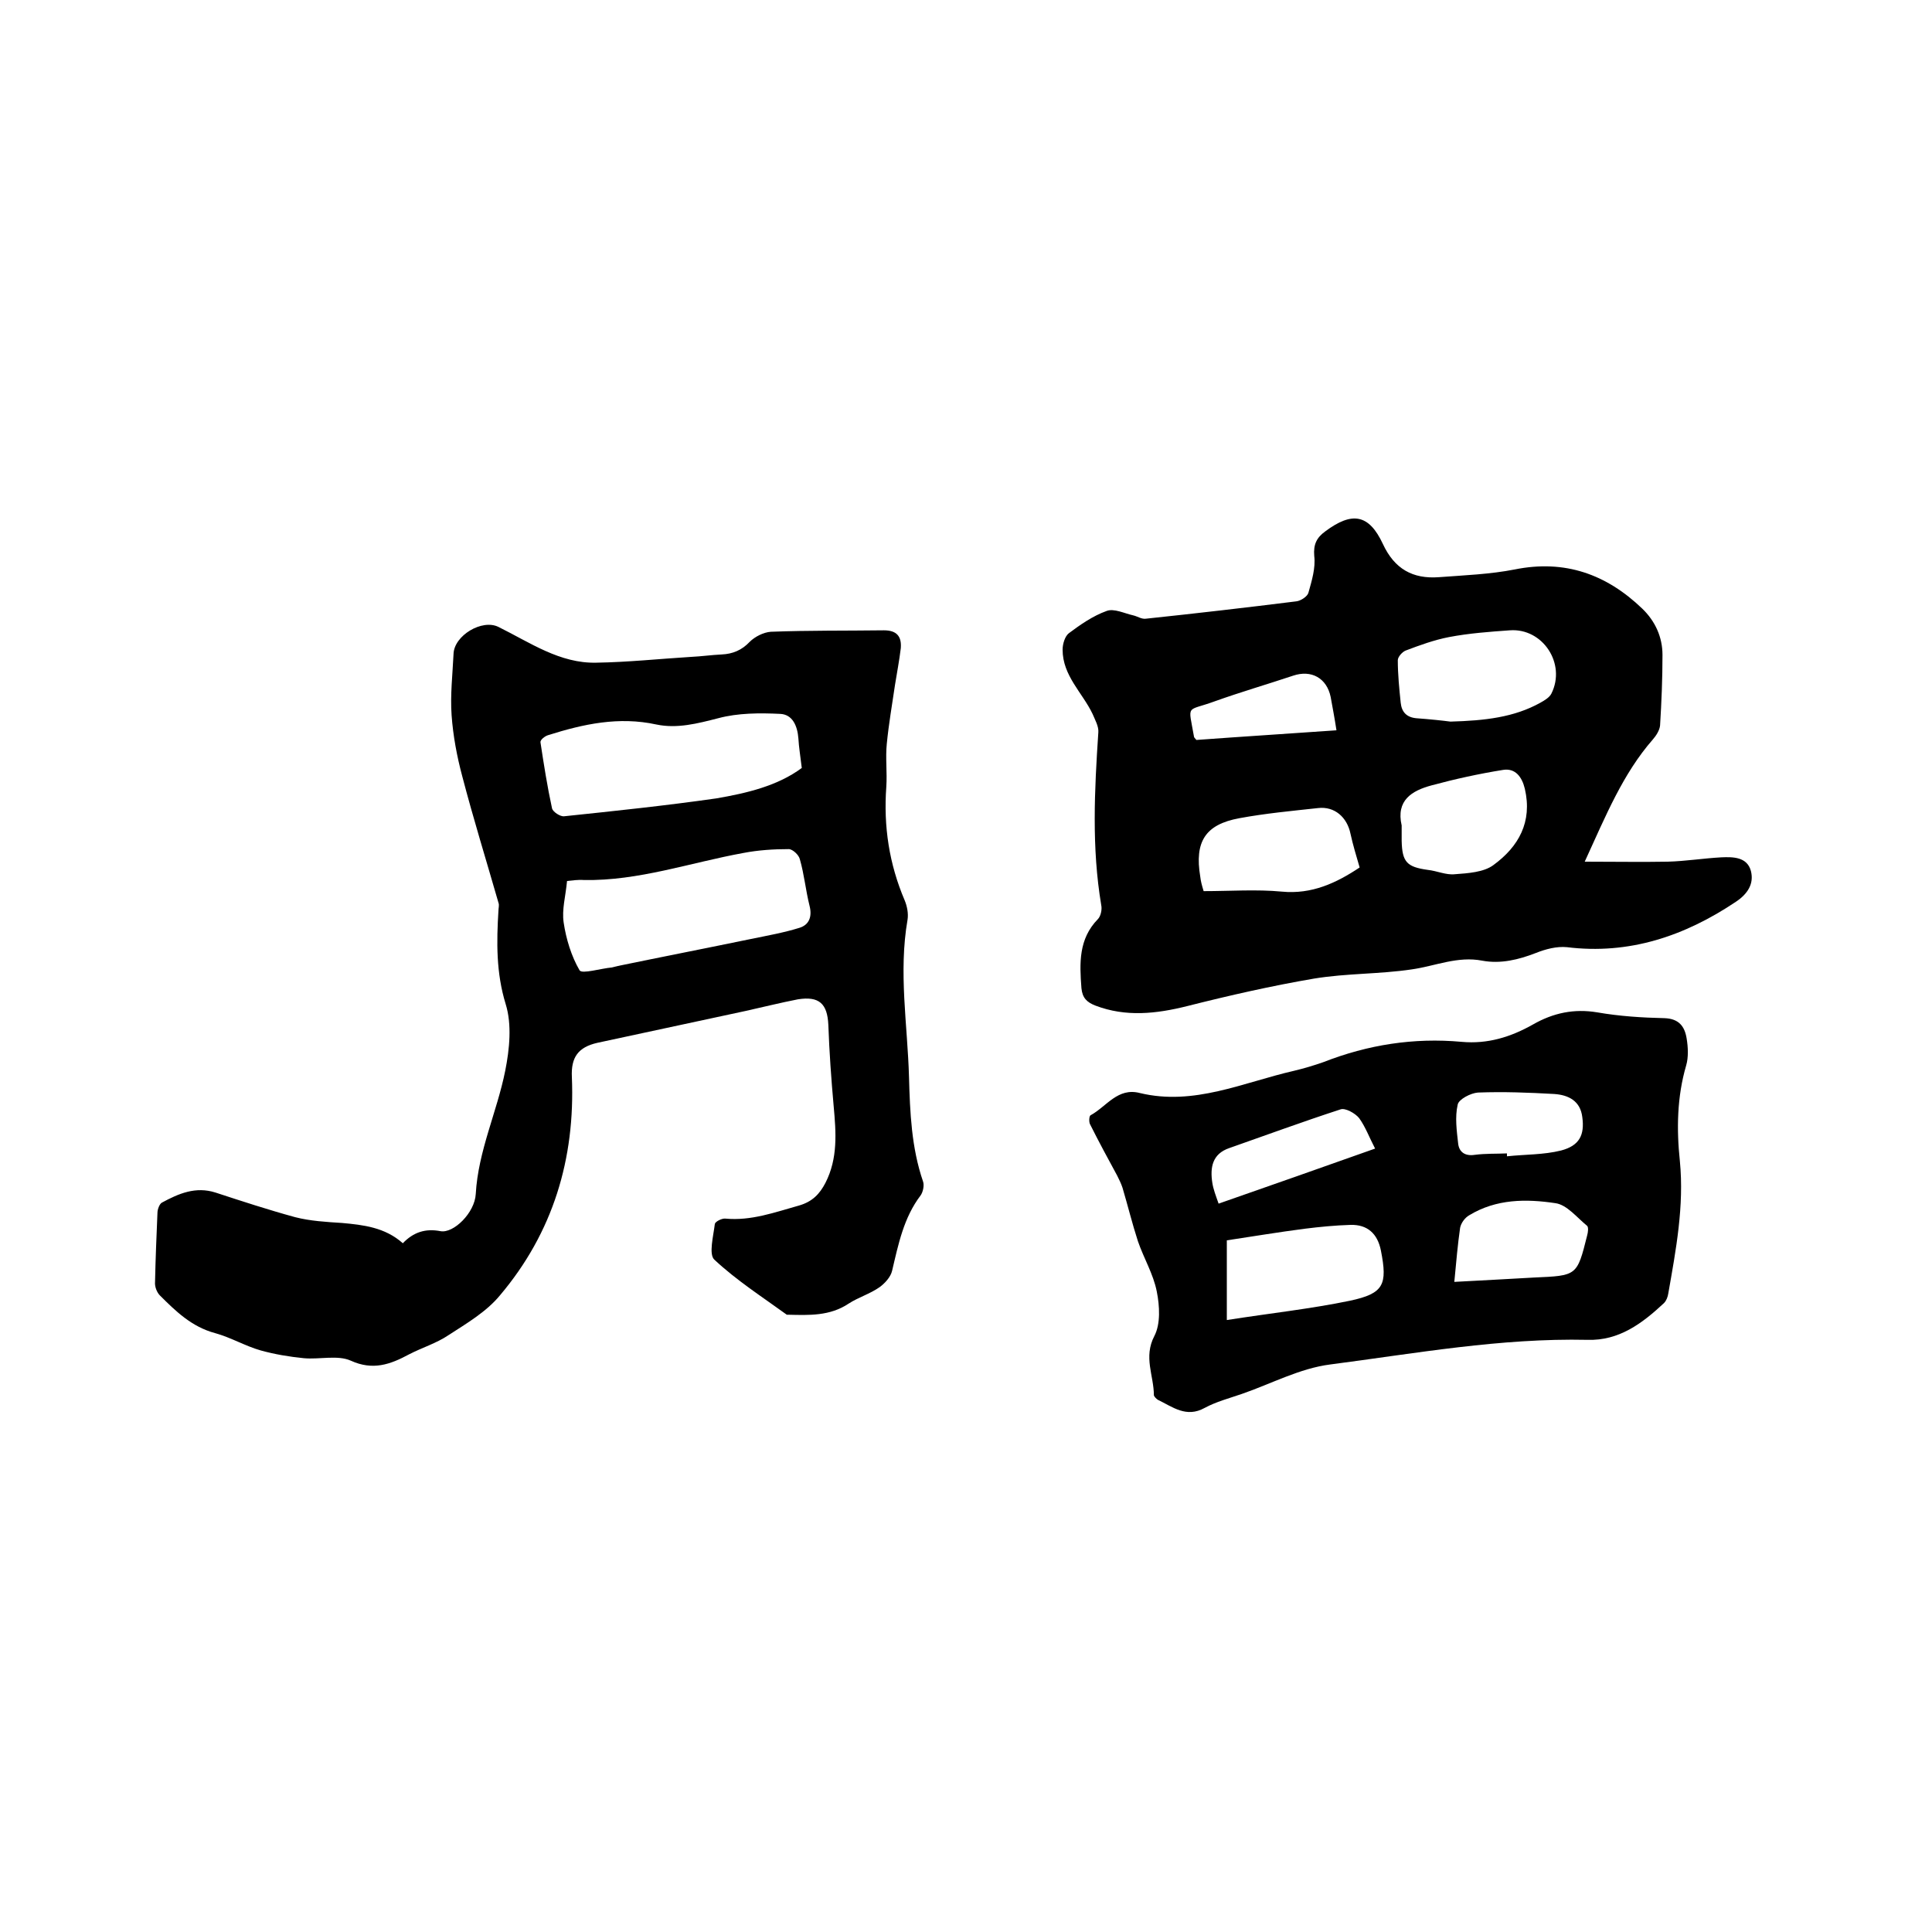
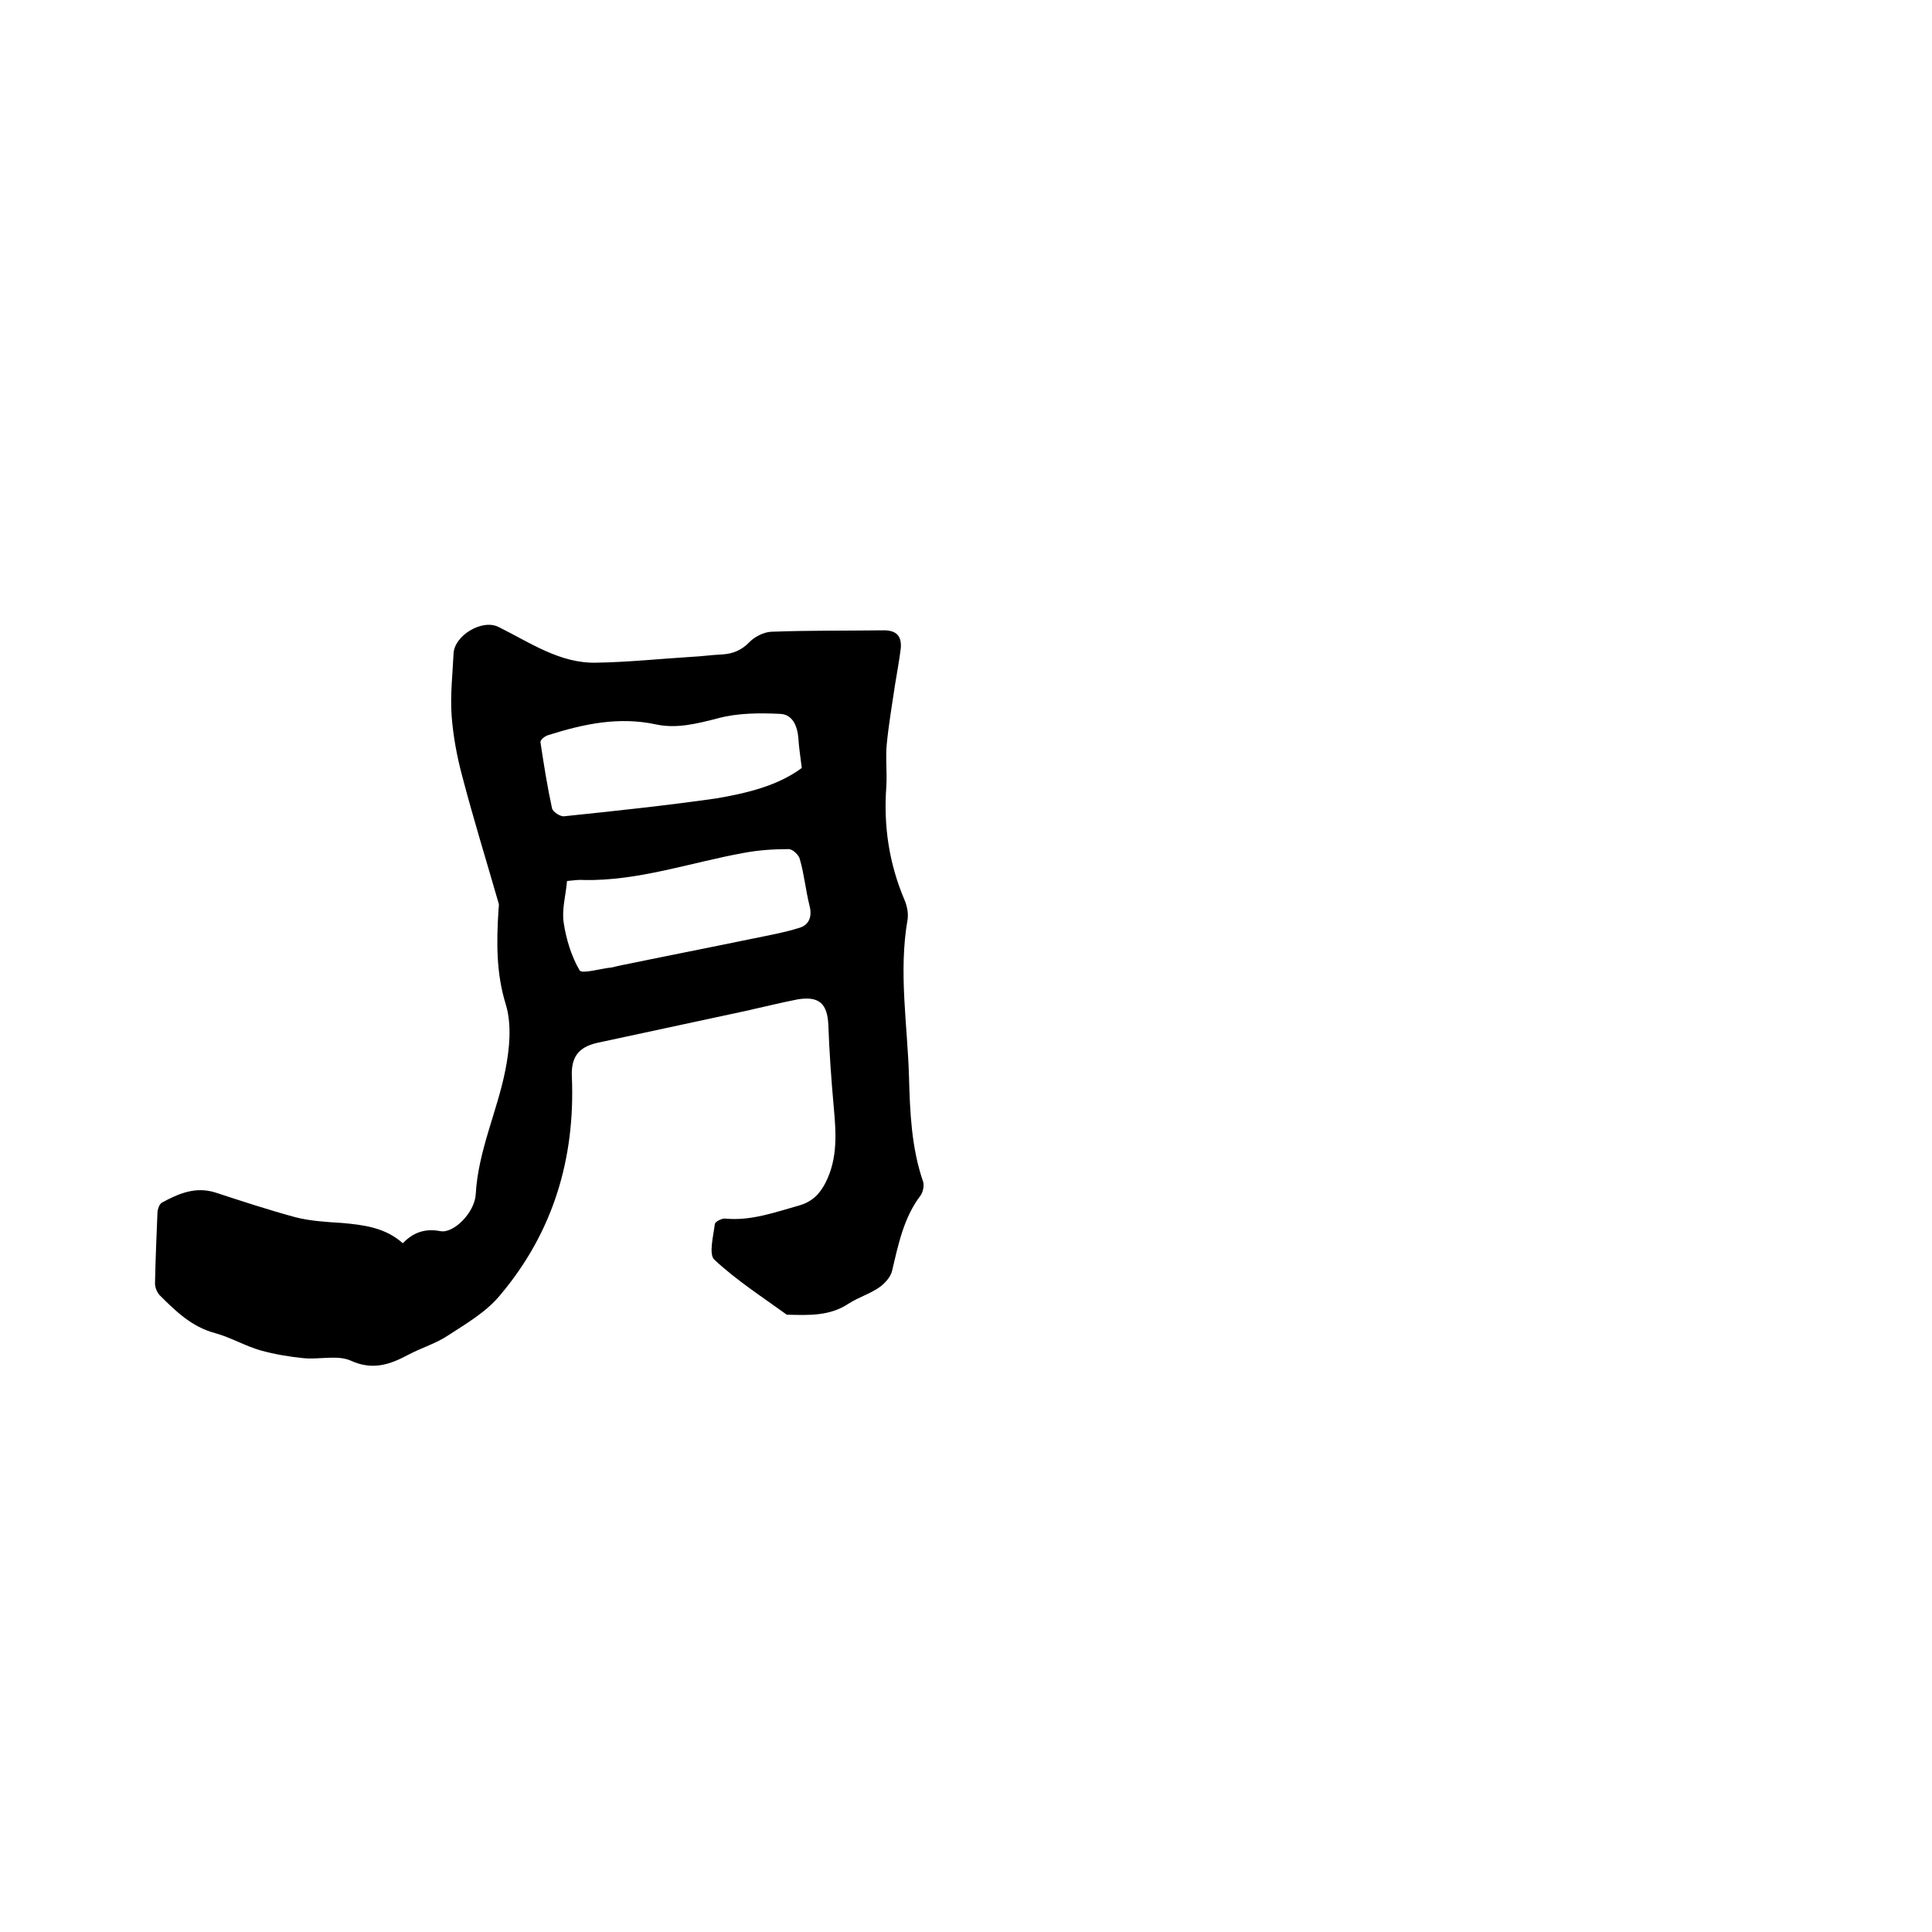
<svg xmlns="http://www.w3.org/2000/svg" enable-background="new 0 0 400 400" viewBox="0 0 400 400">
  <path d="m83.4 257.4c2.2-2.3 4.7-3.1 7.8-2.5 2.7.5 7.1-3.8 7.3-7.7.5-8.9 4.4-17 6.1-25.5.9-4.5 1.4-9.6.1-13.8-2-6.5-1.9-12.9-1.5-19.4 0-.5.2-1.1 0-1.6-2.5-8.7-5.2-17.4-7.5-26.2-1.1-4.1-1.9-8.4-2.2-12.6s.2-8.5.4-12.7c.1-3.8 5.9-7.3 9.3-5.6 6.5 3.2 12.7 7.6 20.3 7.4 6.5-.1 13.1-.8 19.6-1.2 2.1-.1 4.2-.4 6.3-.5 2.3-.1 4.2-.9 5.8-2.6 1.1-1.1 2.9-2 4.4-2.1 7.8-.3 15.6-.2 23.4-.3 2.6 0 3.7 1.2 3.5 3.7-.3 2.5-.8 5.1-1.2 7.6-.6 4.1-1.3 8.1-1.7 12.2-.3 2.9.1 5.9-.1 8.9-.6 8.2.6 16 3.8 23.5.5 1.2.8 2.7.6 4-1.9 10.9 0 21.8.3 32.6.2 7.3.5 14.6 2.9 21.6.3.8 0 2.2-.5 2.9-3.5 4.6-4.6 10.1-5.9 15.6-.3 1.3-1.5 2.6-2.6 3.4-2 1.4-4.4 2.1-6.4 3.4-3.9 2.6-8.2 2.4-12.5 2.3-.1 0-.2 0-.3 0-5.1-3.7-10.4-7.1-15-11.4-1.2-1.1-.2-4.9.1-7.4.1-.5 1.5-1.2 2.2-1.1 5.3.5 10.2-1.3 15.2-2.7 2.8-.8 4.3-2.4 5.5-4.7 2.6-5.1 2.2-10.4 1.7-15.9-.5-5.6-.9-11.2-1.1-16.8-.2-4.4-1.9-6-6.3-5.3-3.6.7-7.2 1.6-10.8 2.4-10.2 2.2-20.5 4.4-30.7 6.6-4 .9-5.5 3-5.3 7.1.7 16.9-3.9 32.2-14.9 45.2-2.8 3.4-6.9 5.8-10.6 8.2-2.5 1.7-5.5 2.6-8.2 4-3.9 2.1-7.5 3.4-12.1 1.3-2.7-1.2-6.5-.2-9.7-.5-3-.3-6-.8-8.9-1.6-3.2-.9-6.2-2.7-9.5-3.6-4.8-1.3-8.1-4.5-11.4-7.8-.6-.6-1.1-1.8-1-2.8.1-4.8.3-9.5.5-14.3 0-.7.4-1.8.9-2.1 3.5-1.9 7-3.4 11.1-2.1 5.5 1.8 11 3.6 16.5 5.1 3.1.8 6.5 1 9.7 1.2 4.4.4 8.9.9 12.6 4.2zm34-75c-.3 3.2-1.1 5.9-.7 8.6.5 3.4 1.6 7 3.3 9.9.5.8 4.4-.4 6.7-.6.4-.1.8-.2 1.2-.3 9.2-1.9 18.4-3.7 27.6-5.6 3.4-.7 6.8-1.3 10-2.3 2-.6 2.7-2.3 2.1-4.6-.8-3.2-1.1-6.5-2-9.6-.2-.9-1.5-2.1-2.3-2.1-3.1 0-6.3.2-9.4.8-11 2-21.7 5.8-33 5.6-1.2-.1-2.5.1-3.5.2zm48.6-23.4c-.3-2.5-.6-4.3-.7-6.1-.2-2.6-1.2-5-3.8-5.1-4.2-.2-8.7-.2-12.8.9-4.3 1.1-8.5 2.2-12.8 1.3-7.8-1.7-15.1-.1-22.4 2.2-.7.2-1.7 1-1.6 1.5.7 4.6 1.4 9.1 2.4 13.7.2.7 1.7 1.7 2.5 1.6 10.5-1.1 21-2.2 31.5-3.7 6.4-1.1 12.7-2.6 17.7-6.3z" />
-   <path d="m328.1 178.4c6.4 0 11.8.1 17.2 0 3.7-.1 7.4-.7 11.1-.9 2.4-.1 5.3-.1 6.1 2.8.7 2.7-.7 4.8-3.1 6.4-10.6 7.1-22.1 11-35 9.4-2.1-.2-4.4.4-6.4 1.2-3.6 1.4-7.3 2.3-11.1 1.6-5.1-1-9.7 1.1-14.6 1.8-6.7 1-13.5.8-20.2 1.9-8.8 1.5-17.6 3.5-26.3 5.7-6.4 1.6-12.7 2.3-19-.1-1.8-.7-2.7-1.6-2.9-3.6-.4-5.2-.6-10.2 3.4-14.3.6-.6.9-2 .7-2.9-2-11.9-1.4-23.8-.6-35.8.1-1.2-.7-2.6-1.2-3.8-2.1-4.4-6.2-7.9-6.2-13.3 0-1.2.5-2.8 1.3-3.4 2.4-1.8 5-3.6 7.8-4.6 1.5-.6 3.7.5 5.5.9.9.2 1.7.8 2.6.7 10.4-1.1 20.8-2.3 31.2-3.6.9-.1 2.3-1 2.5-1.8.7-2.5 1.5-5.1 1.2-7.6-.2-2.4.5-3.8 2.3-5.1 5.5-4.1 9-3.6 11.9 2.6 2.4 5.2 6.2 7.3 11.6 6.9 5.3-.4 10.6-.6 15.7-1.6 10.4-2.1 19 1 26.4 8.1 2.7 2.6 4.2 5.9 4.2 9.6 0 4.9-.2 9.7-.5 14.6-.1 1-.8 2.1-1.5 2.9-6.2 7.1-9.7 15.7-14.1 25.3zm-27.8-29c7.2-.2 13.2-.9 18.6-3.9.9-.5 1.9-1.1 2.3-1.9 3.1-6.2-1.8-13.6-8.6-13.1-4.2.3-8.4.6-12.6 1.4-3.1.6-6.1 1.7-9 2.8-.7.3-1.6 1.3-1.6 2 0 2.9.3 5.9.6 8.8.2 1.9 1.2 3 3.2 3.2 2.8.2 5.6.5 7.1.7zm-51.1 35.1c5.5 0 10.9-.4 16.2.1 6.2.6 11.3-1.8 16.1-5-.7-2.4-1.4-4.7-1.9-7-.7-3.4-3.3-5.7-6.7-5.3-5.5.6-10.9 1.1-16.3 2.1-7.1 1.3-9.3 4.9-8.1 12.1.1.9.3 1.7.7 3zm41-13.6v3.2c.1 4.4 1.1 5.4 5.4 6 1.9.2 3.8 1.1 5.6.9 2.7-.2 6-.4 8-1.9 5.2-3.8 8.1-8.9 6.5-15.8-.6-2.5-2-4.3-4.5-3.9-5 .8-10 1.9-14.8 3.2-4.1 1.1-7.4 3.1-6.2 8.3zm-13.5-19.7c-.4-2.6-.8-4.7-1.2-6.9-.8-3.9-4-5.7-7.8-4.4-5.4 1.8-10.9 3.4-16.2 5.3-6 2.2-5.5.4-4.3 7.3 0 .2.2.3.5.7 9.5-.7 19.1-1.3 29-2z" />
-   <path d="m236 226.3c11.2 2.7 21.4-2.2 31.9-4.6 2.1-.5 4.1-1.1 6.1-1.8 9.2-3.6 18.7-5.1 28.6-4.2 5.4.5 10.2-1 14.8-3.6 4.2-2.4 8.5-3.3 13.3-2.5 4.6.8 9.3 1.1 13.9 1.2 3 .1 4.2 1.7 4.6 4.2.3 1.8.4 3.9-.1 5.6-1.9 6.5-2 13.2-1.3 19.8.9 9.3-.8 18.3-2.4 27.4-.1.7-.4 1.5-.9 2-4.5 4.2-9.3 7.8-15.8 7.6-18-.4-35.6 2.8-53.3 5.1-6.3.8-12.2 4-18.3 6.1-2.6.9-5.3 1.6-7.7 2.9-3.8 2.1-6.6-.2-9.7-1.7-.3-.2-.7-.6-.8-.9 0-4.1-2.2-7.9.1-12.3 1.3-2.5 1.1-6.2.5-9.2-.7-3.6-2.7-6.9-3.9-10.4-1.2-3.7-2.1-7.4-3.2-11.1-.3-.9-.7-1.7-1.1-2.5-1.9-3.5-3.8-7-5.6-10.6-.3-.5-.2-1.8.1-1.9 3.3-1.8 5.6-5.8 10.2-4.6zm18 47c8.9-1.4 17.3-2.3 25.5-4 7-1.5 7.8-3.3 6.4-10.4-.7-3.5-2.8-5.4-6.3-5.3-3.2.1-6.3.4-9.5.8-5.4.7-10.8 1.6-16.1 2.4zm47.1-7.9c5.8-.3 11.1-.6 16.5-.9 8.9-.4 8.9-.3 11-8.7.2-.7.3-1.7 0-2-2.1-1.7-4.2-4.4-6.6-4.7-6-.9-12.2-.9-17.8 2.5-.9.5-1.7 1.6-1.9 2.6-.5 3.5-.8 7-1.2 11.2zm-48.8-16.2c10.9-3.8 21.4-7.5 32.4-11.4-1.2-2.3-2-4.5-3.3-6.3-.8-1-2.9-2.2-3.9-1.8-7.7 2.5-15.3 5.3-23 8-3.5 1.2-4 4-3.5 7.2.2 1.3.7 2.6 1.3 4.3zm59.7-10.4v.6c3.7-.4 7.6-.3 11.2-1.2 3.8-1 4.9-3.2 4.4-6.9-.4-3.4-2.9-4.6-5.8-4.8-5.3-.3-10.5-.5-15.8-.3-1.5.1-4 1.4-4.2 2.5-.6 2.6-.2 5.4.1 8.1.2 1.7 1.4 2.6 3.4 2.3 2.3-.3 4.5-.2 6.7-.3z" />
</svg>